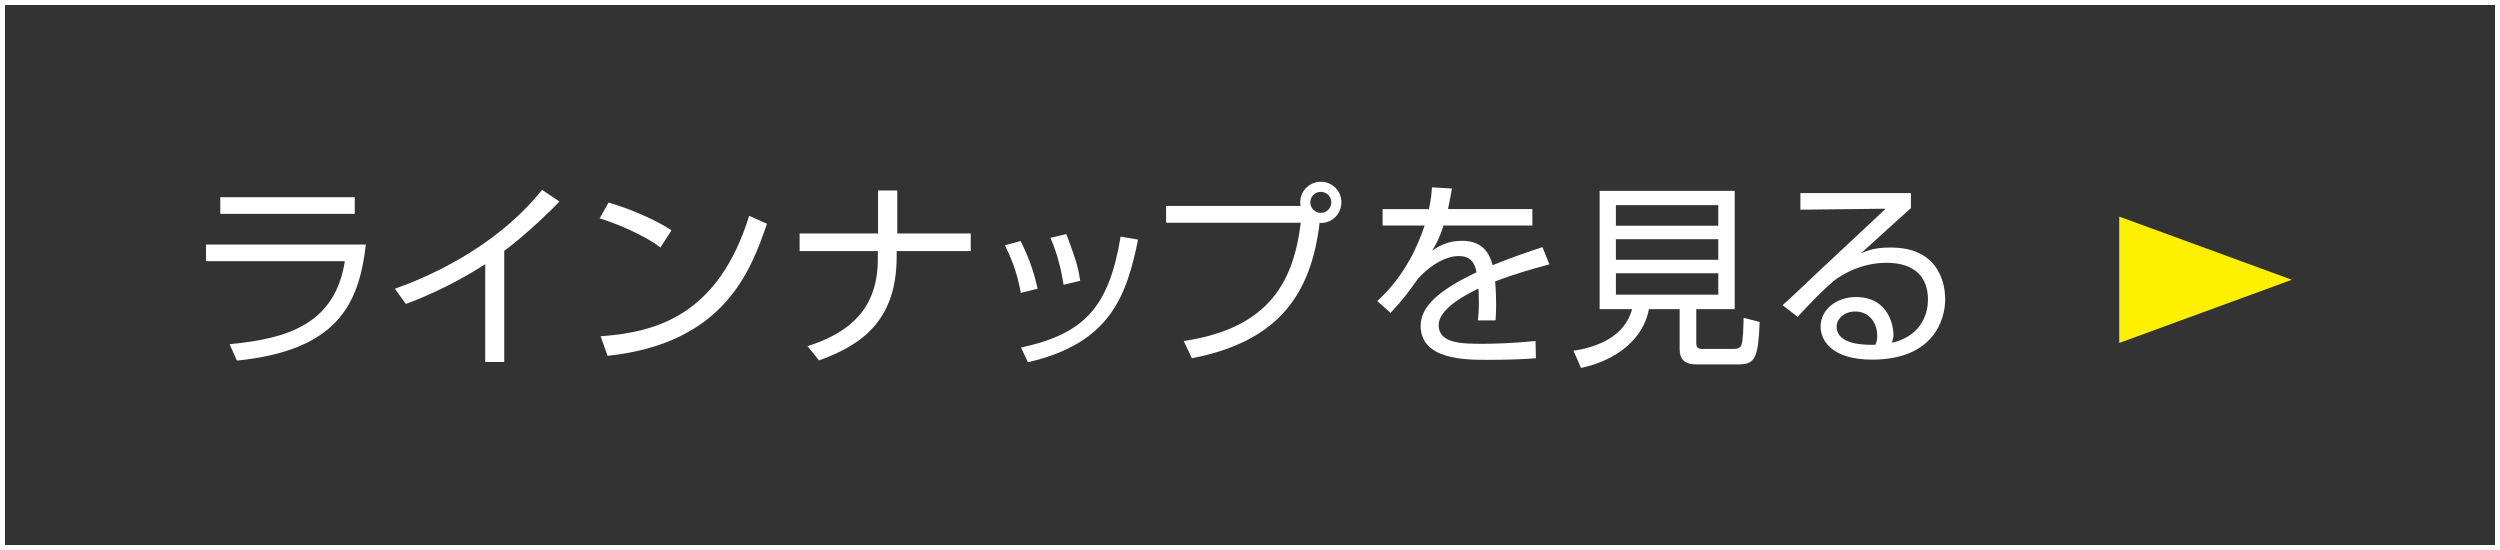
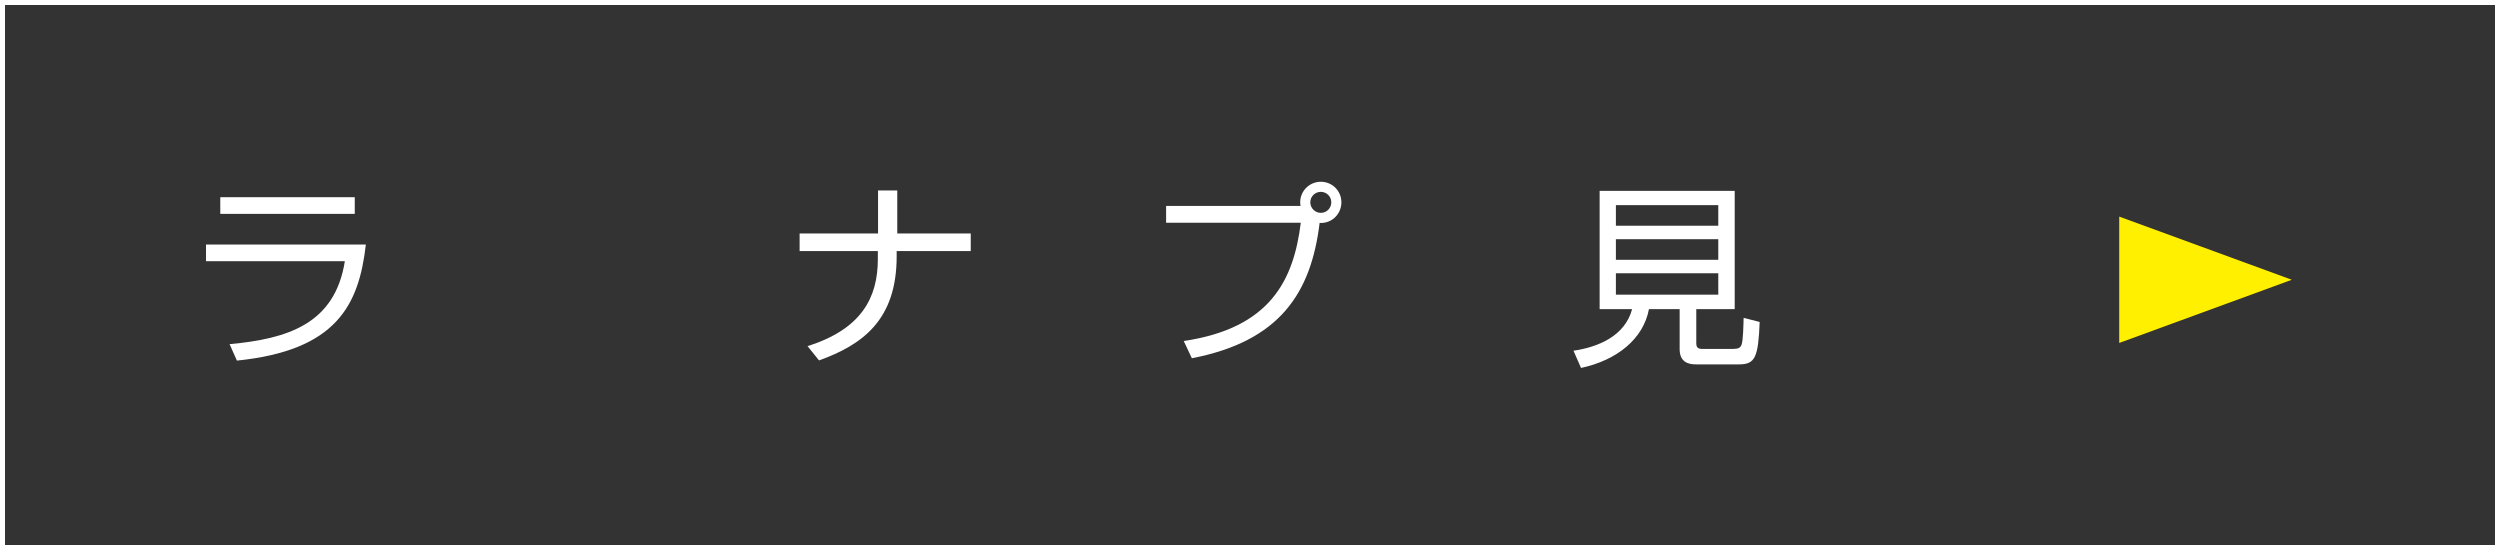
<svg xmlns="http://www.w3.org/2000/svg" id="_レイヤー_1" data-name="レイヤー_1" version="1.1" viewBox="0 0 250 55">
  <rect x="0" y="0" width="250" height="55" fill="#333333" stroke="none" />
  <defs>
    <style>
      .st0 {
        fill: #fff000;
      }

      .st1 {
        fill: #fff;
      }
    </style>
  </defs>
  <path class="st1" d="M249.5.5v54H.5V.5h249M250,0H0v55h250V0h0Z" />
  <g>
    <g>
      <path class="st1" d="M36.585,24.454c-.693,6.08-2.951,10.596-12.894,11.606l-.733-1.644c5.783-.535,10.537-2,11.527-8.299h-13.884v-1.664h15.983ZM35.476,19.721v1.663h-13.448v-1.663h13.448Z" />
-       <path class="st1" d="M50.424,36.199h-1.901v-9.784c-.634.416-3.842,2.476-7.942,3.98l-1.089-1.524c2.852-1.011,9.903-3.882,14.716-9.884l1.743,1.169c-.772.792-3.03,3.05-5.526,4.932v11.111Z" />
-       <path class="st1" d="M66.044,24.751c-1.624-1.268-4.634-2.495-6.08-2.911l.891-1.585c.337.1,3.585,1.03,6.298,2.773l-1.109,1.723ZM60.063,33.624c5.585-.396,11.765-2.1,14.854-12.042l1.783.792c-1.584,4.555-4.159,11.962-15.944,13.21l-.693-1.961Z" />
      <path class="st1" d="M87.805,23.345v-4.298h1.921v4.298h7.348v1.763h-7.408v.535c0,6.417-3.486,8.853-7.764,10.398l-1.149-1.426c5.387-1.703,7.031-4.832,7.031-8.714v-.792h-7.823v-1.763h7.843Z" />
-       <path class="st1" d="M102.079,29.287c-.376-2.178-1.069-3.704-1.584-4.753l1.565-.436c1.069,2.139,1.465,3.704,1.703,4.773l-1.684.416ZM102.099,34.753c6.338-1.366,8.794-4.021,9.963-11.091l1.742.297c-1.148,5.685-2.832,10.398-11.012,12.26l-.693-1.466ZM106.357,28.475c-.178-1.168-.515-2.832-1.307-4.694l1.584-.376c.931,2.516,1.129,3.05,1.386,4.674l-1.664.396Z" />
      <path class="st1" d="M118.374,34.1c8.694-1.287,10.992-6.12,11.705-11.824h-13.468v-1.684h13.448c-.021-.099-.04-.198-.04-.356,0-1.148.931-2.06,2.06-2.06,1.149,0,2.06.911,2.06,2.06,0,1.089-.871,2.119-2.178,2.06-.853,6.992-3.962,11.824-12.775,13.528l-.812-1.723ZM131.03,20.235c0,.574.476,1.05,1.05,1.05.595,0,1.05-.476,1.05-1.05,0-.594-.476-1.05-1.05-1.05s-1.05.456-1.05,1.05Z" />
-       <path class="st1" d="M145.195,18.849c-.099.535-.179,1.05-.396,2.061h8.438v1.644h-8.893c-.396,1.287-.753,1.882-1.129,2.516.555-.377,1.445-.99,2.971-.99,1.03,0,2.535.257,3.07,2.436,1.901-.772,3.684-1.366,4.99-1.802l.693,1.723c-1.485.396-3.308.892-5.427,1.703.079.812.1,1.684.1,2.278,0,.752-.021,1.228-.06,1.624h-1.763c.06-.555.099-.892.099-1.743,0-.436-.02-1.03-.039-1.446-1.011.495-3.981,1.941-3.981,3.664,0,1.862,2.396,1.862,4.496,1.862.871,0,2.753-.04,5.189-.277l.039,1.723c-.792.059-2.238.159-4.832.159-2.219,0-6.694,0-6.694-3.407,0-1.96,1.881-3.585,5.585-5.348-.179-1.029-.674-1.624-1.743-1.624-1.169,0-2.595.654-4.061,2.199-1.326,1.842-1.465,2.04-2.792,3.486l-1.327-1.188c2.832-2.575,4.14-5.744,4.733-7.546h-4.198v-1.644h4.634c.238-1.129.258-1.645.298-2.179l2,.118Z" />
      <path class="st1" d="M169.629,34.337c0,.258.06.555.555.555h3.129c.535,0,.713-.119.832-.396.178-.416.198-2.08.218-2.713l1.604.416c-.139,3.545-.456,4.238-2.061,4.238h-4.337c-.832,0-1.604-.297-1.604-1.525v-4h-3.07c-.554,2.971-3.188,5.109-6.793,5.882l-.753-1.723c2.456-.356,5.149-1.466,5.863-4.159h-3.249v-11.824h13.508v11.824h-3.842v3.426ZM171.828,20.513h-10.239v2.06h10.239v-2.06ZM171.828,23.919h-10.239v2.061h10.239v-2.061ZM171.828,27.326h-10.239v2.139h10.239v-2.139Z" />
-       <path class="st1" d="M191.092,19.305v1.505c-.812.713-4.238,3.843-4.991,4.516.753-.316,1.446-.574,2.971-.574,5.091,0,5.447,4.021,5.447,5.169,0,2.1-1.209,6.041-7.309,6.041-3.961,0-5.149-1.861-5.149-3.307,0-1.763,1.663-2.951,3.525-2.951,3.545,0,3.763,3.367,3.763,3.684,0,.376-.06.574-.158.891,2.654-.614,3.604-2.535,3.604-4.337,0-2.159-1.248-3.664-4.159-3.664-3.09,0-5.269,1.802-5.367,1.901-.911.772-2.337,2.218-3.506,3.506l-1.505-1.169c.555-.476,3.09-2.872,4.001-3.743.99-.931,5.406-5.031,6.298-5.902l-8.517.099v-1.664h11.052ZM187.725,33.604c0-1.406-.871-2.456-2.198-2.456-1.05,0-1.861.693-1.861,1.505,0,1.901,2.99,1.842,3.882,1.822.139-.356.178-.534.178-.871Z" />
    </g>
    <polygon class="st0" points="229.181 27.977 211.922 21.66 211.922 34.295 229.181 27.977" />
  </g>
</svg>